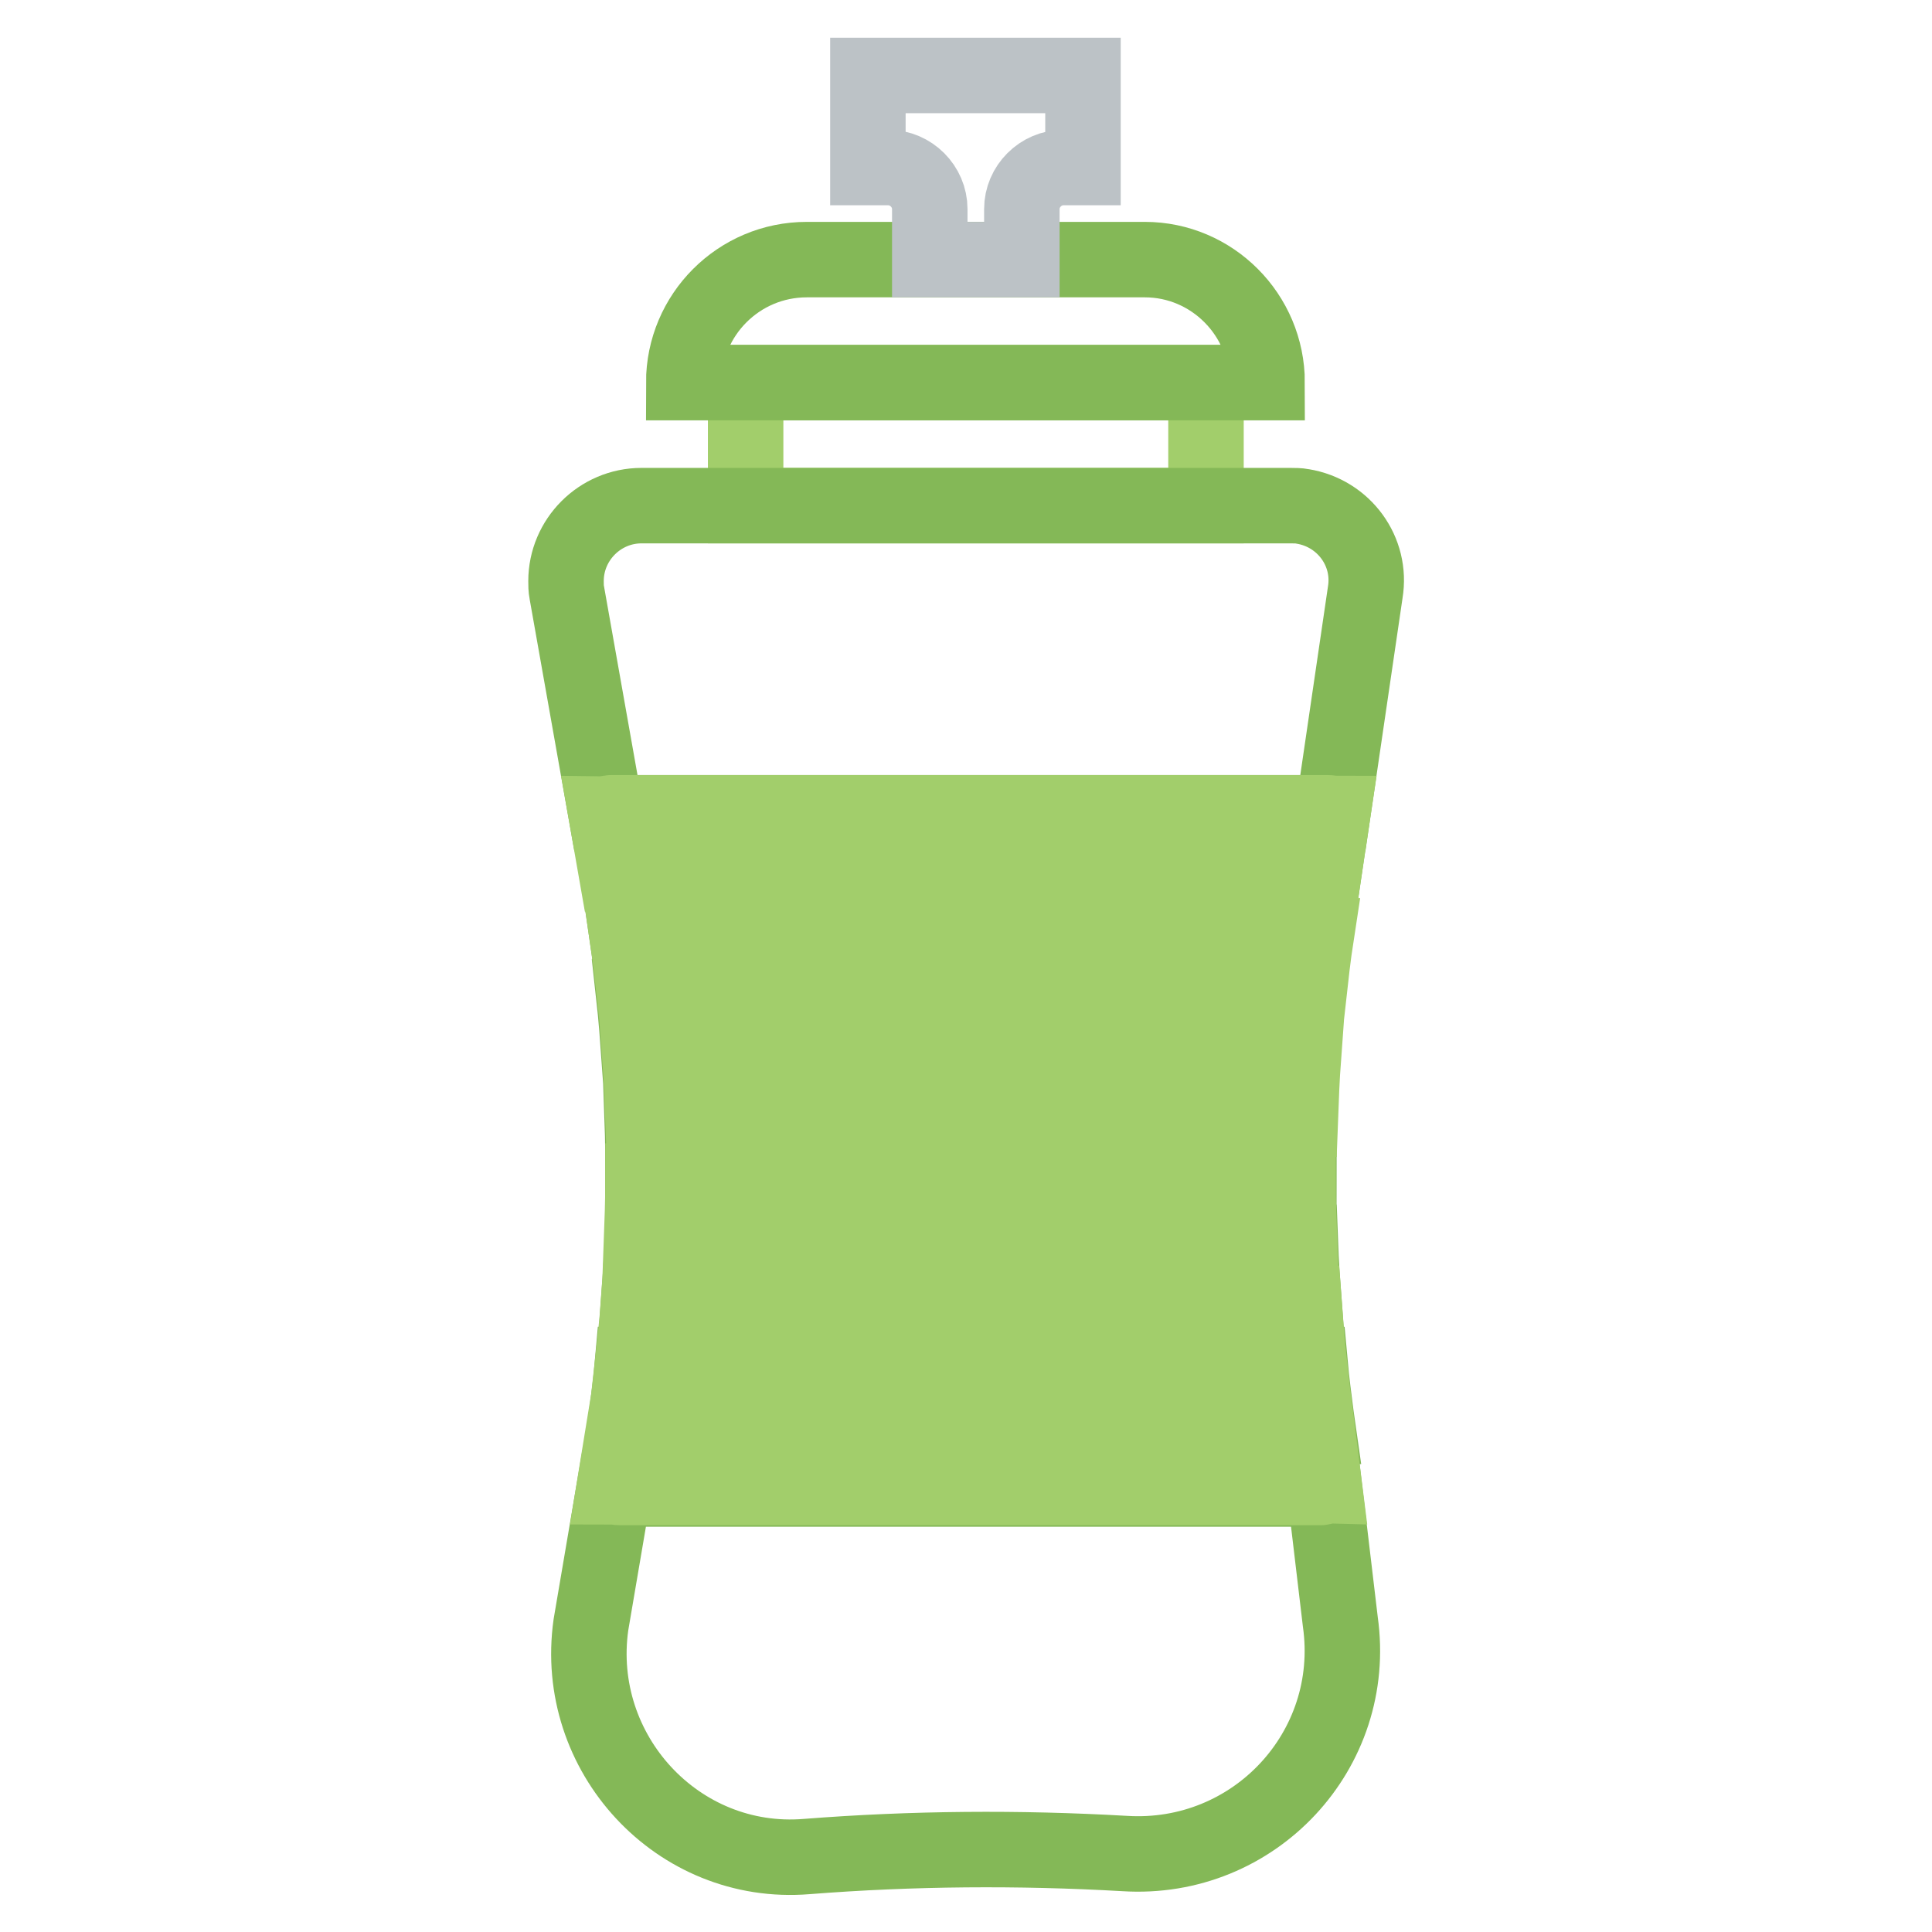
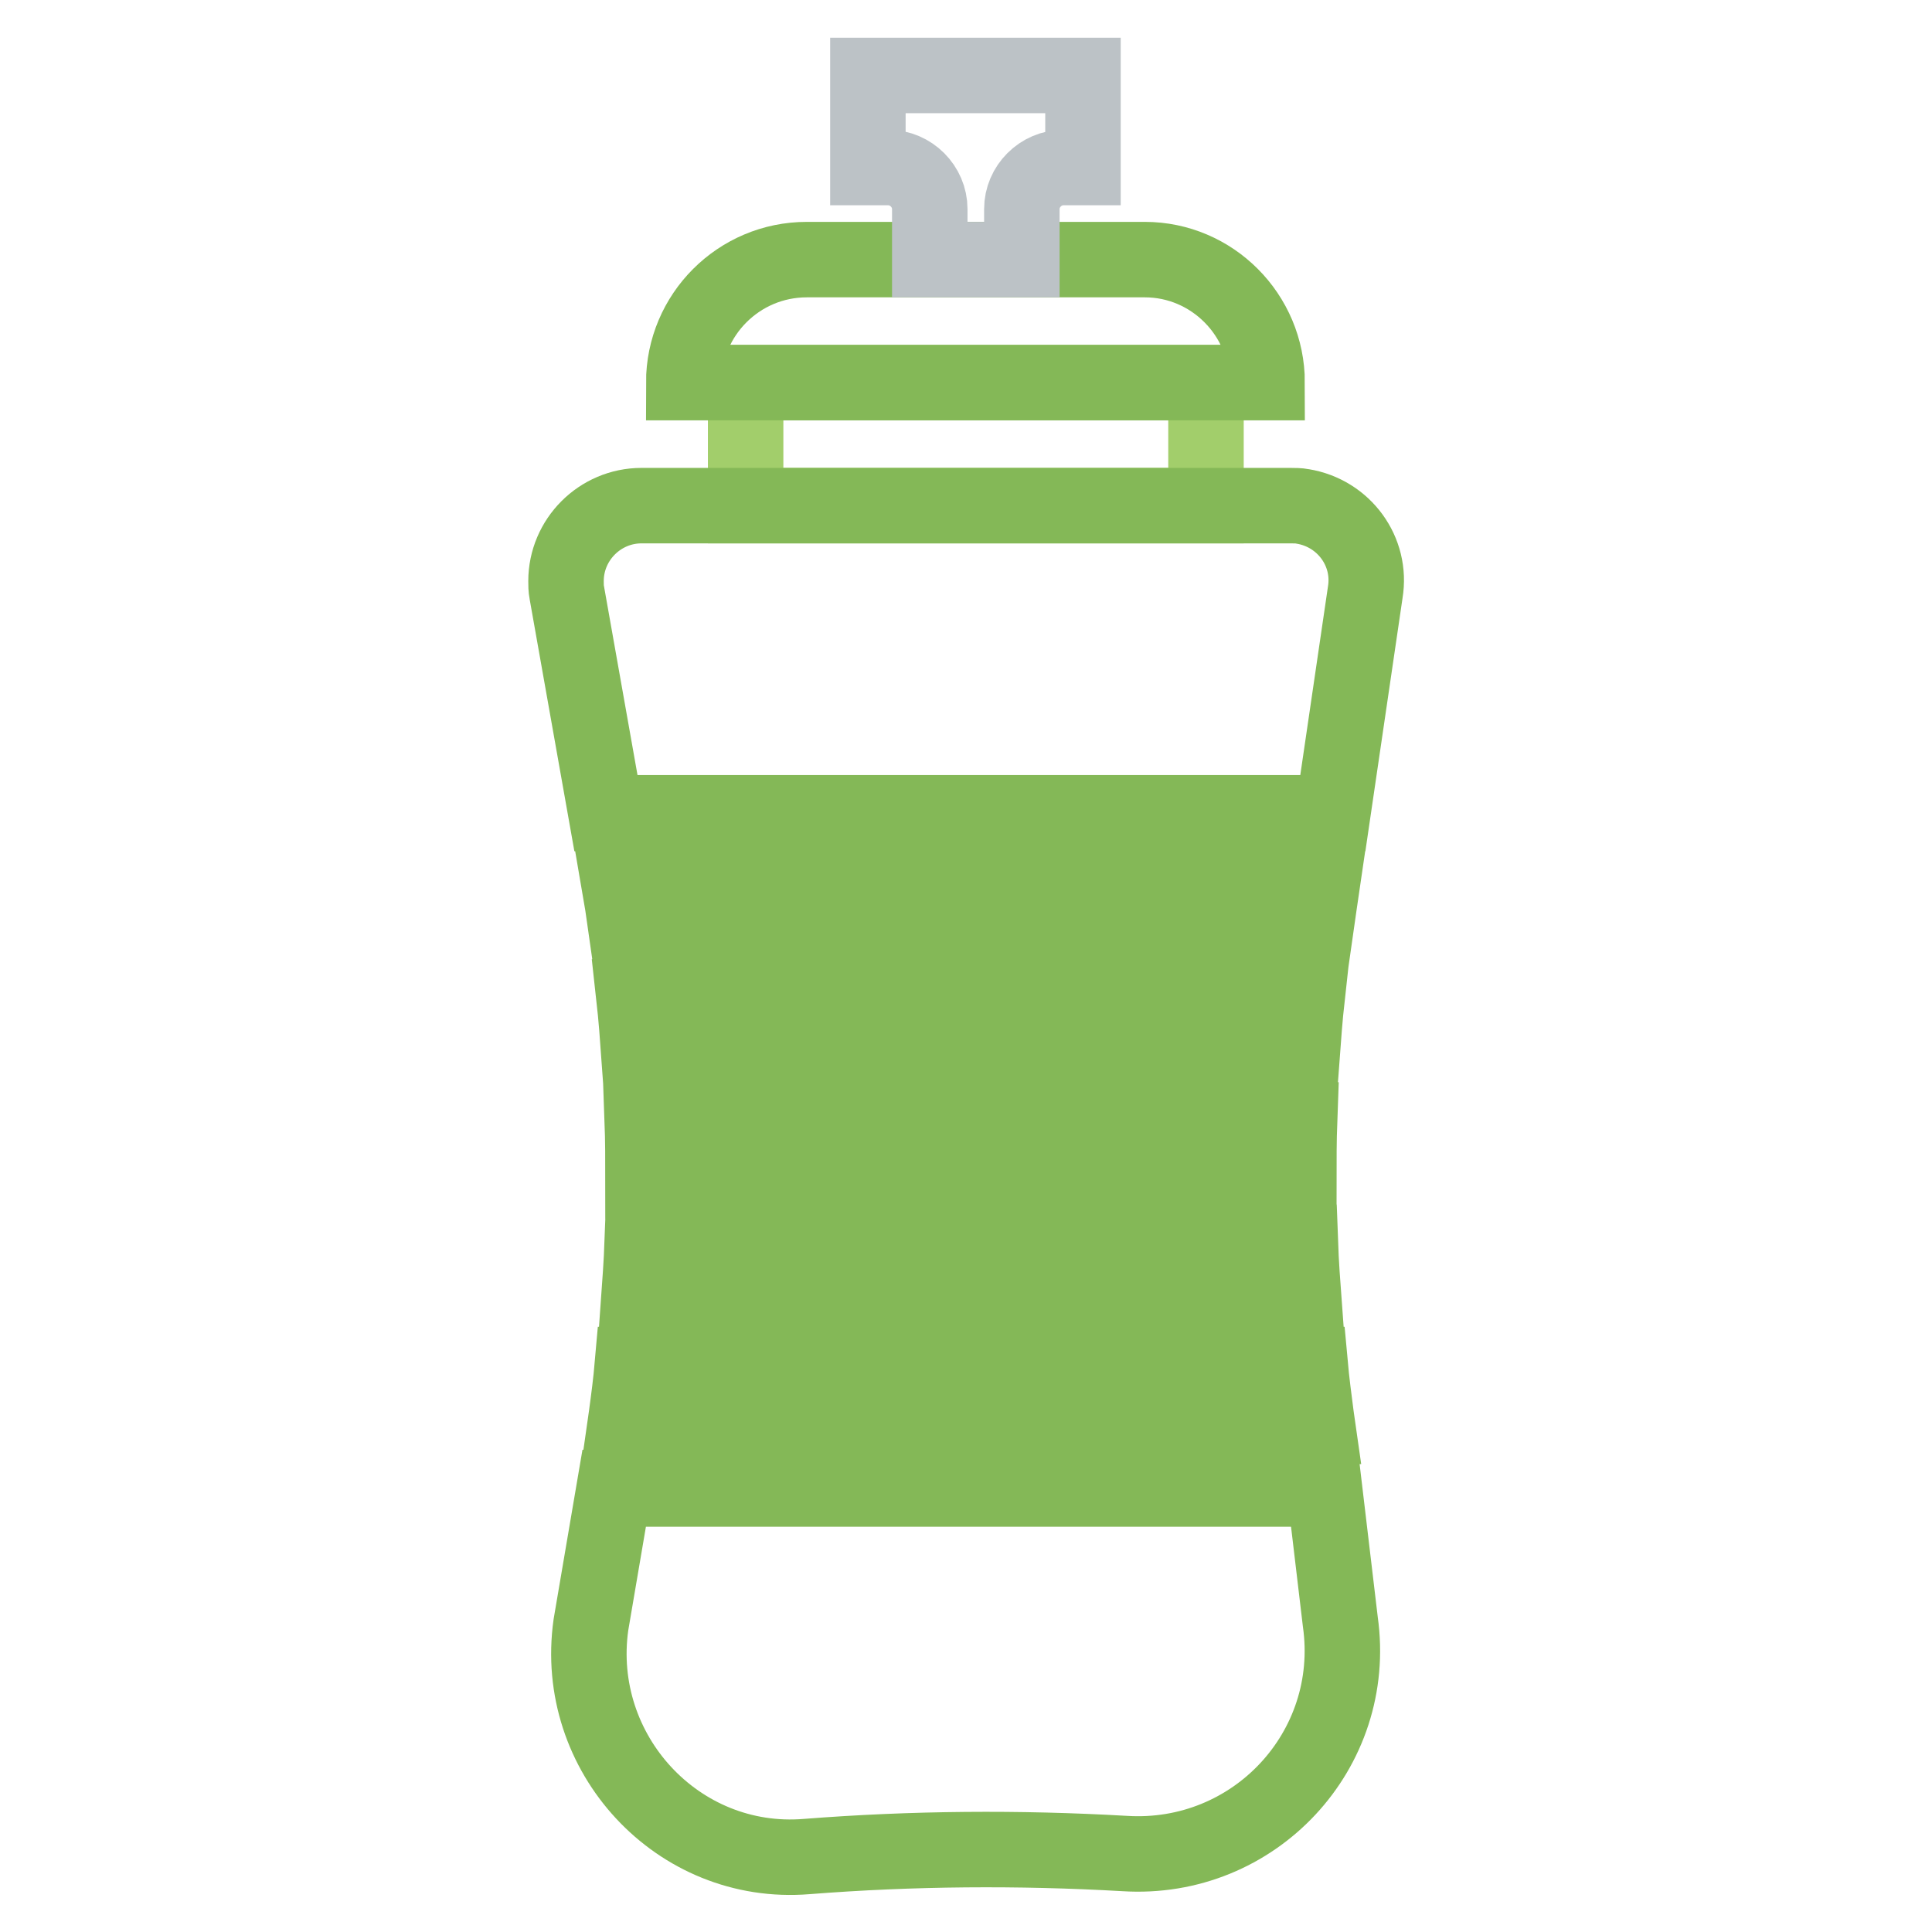
<svg xmlns="http://www.w3.org/2000/svg" version="1.1" x="0px" y="0px" viewBox="0 0 256 256" enable-background="new 0 0 256 256" xml:space="preserve">
  <g>
    <path stroke-width="10" fill-opacity="0" stroke="#a2ce6b" d="M98.8,50.7h61V67h-61V50.7z" />
    <path stroke-width="10" fill-opacity="0" stroke="#84b857" d="M167.9,50.7H90.6c0-9,7.3-16.3,16.3-16.3h44.8C160.6,34.4,167.9,41.7,167.9,50.7z" />
    <path stroke-width="10" fill-opacity="0" stroke="#bcc2c6" d="M143.5,22.2V10H115v12.2h2.7c3,0,5.5,2.5,5.5,5.5v6.7h12.2v-6.7c0-3,2.5-5.5,5.5-5.5H143.5z" />
    <path stroke-width="10" fill-opacity="0" stroke="#84b857" d="M85.2,156.5h86.9c0-2.7,0-5.4,0.1-8.1H85.1C85.2,151.1,85.2,153.8,85.2,156.5z M84.7,140.3 c0.1,0,0.2,0,0.2,0h87.4c0.1,0,0.2,0,0.2,0c0.2-2.7,0.4-5.5,0.7-8.2H84C84.3,134.8,84.5,137.5,84.7,140.3z M84.2,180.9 c-0.1,0-0.3-0.1-0.4-0.1c-0.2,2.3-0.5,4.6-0.8,6.8l-0.2,1.4h91.8l-0.2-1.4c-0.3-2.3-0.6-4.6-0.8-6.8c-0.1,0-0.3,0.1-0.4,0.1H84.2z  M85.2,164.6c0,0-0.1,0-0.1,0c-0.1,2.7-0.3,5.4-0.5,8.2h88.2c-0.2-2.7-0.4-5.4-0.5-8.2c0,0-0.1,0-0.1,0H85.2z M171,67H85 c-5.5,0-10,4.5-10,10c0,0.5,0,1,0.1,1.5l5.2,29.3c0.2,0,0.4-0.1,0.7-0.1h95c0.2,0,0.4,0.1,0.6,0.1l4.3-29.3 c0.9-5.4-2.8-10.5-8.3-11.4C172.1,67,171.5,67,171,67z M82.1,197.2c-0.2,0-0.4-0.1-0.7-0.1l-3.1,18.2c-2.4,17,11.5,32.1,28.6,30.7 c14-1.1,28.1-1.2,42.1-0.4c17.2,1.1,31-13.7,28.6-30.7l-2.1-17.7c-0.2,0-0.3,0.1-0.5,0.1H82.1z M82.5,119.9 c0.2,1.4,0.4,2.8,0.6,4.2c0.2,0,0.4-0.1,0.5-0.1h90.1c0.2,0,0.4,0.1,0.5,0.1c0.2-1.4,0.4-2.8,0.6-4.2l0.6-4.1H81.8L82.5,119.9z" />
-     <path stroke-width="10" fill-opacity="0" stroke="#a2ce6b" d="M81,107.7c-0.2,0-0.5,0.1-0.7,0.1l1.4,8h93.7l1.2-8c-0.2,0-0.4-0.1-0.6-0.1H81z M83.6,123.9 c-0.2,0-0.4,0.1-0.5,0.1c0.4,2.7,0.7,5.3,1,8h89.3c0.3-2.7,0.6-5.4,1-8c-0.2,0-0.4-0.1-0.5-0.1H83.6z M85,140.2c-0.1,0-0.2,0-0.2,0 c0.2,2.7,0.3,5.4,0.4,8.1h87.1c0.1-2.7,0.2-5.4,0.4-8.1c-0.1,0-0.2,0-0.2,0H85z M85,164.6c0,0,0.1,0,0.1,0h87c0,0,0.1,0,0.1,0 c-0.1-2.7-0.2-5.4-0.2-8.1H85.2C85.2,159.2,85.1,161.9,85,164.6z M83.8,180.8c0.1,0,0.3,0.1,0.4,0.1h88.9c0.1,0,0.3-0.1,0.4-0.1 c-0.3-2.7-0.5-5.4-0.7-8.1H84.6C84.4,175.5,84.1,178.1,83.8,180.8z M81.4,197c0.2,0,0.4,0.1,0.7,0.1H175c0.2,0,0.3-0.1,0.5-0.1 l-1-8H82.7L81.4,197z" />
  </g>
</svg>